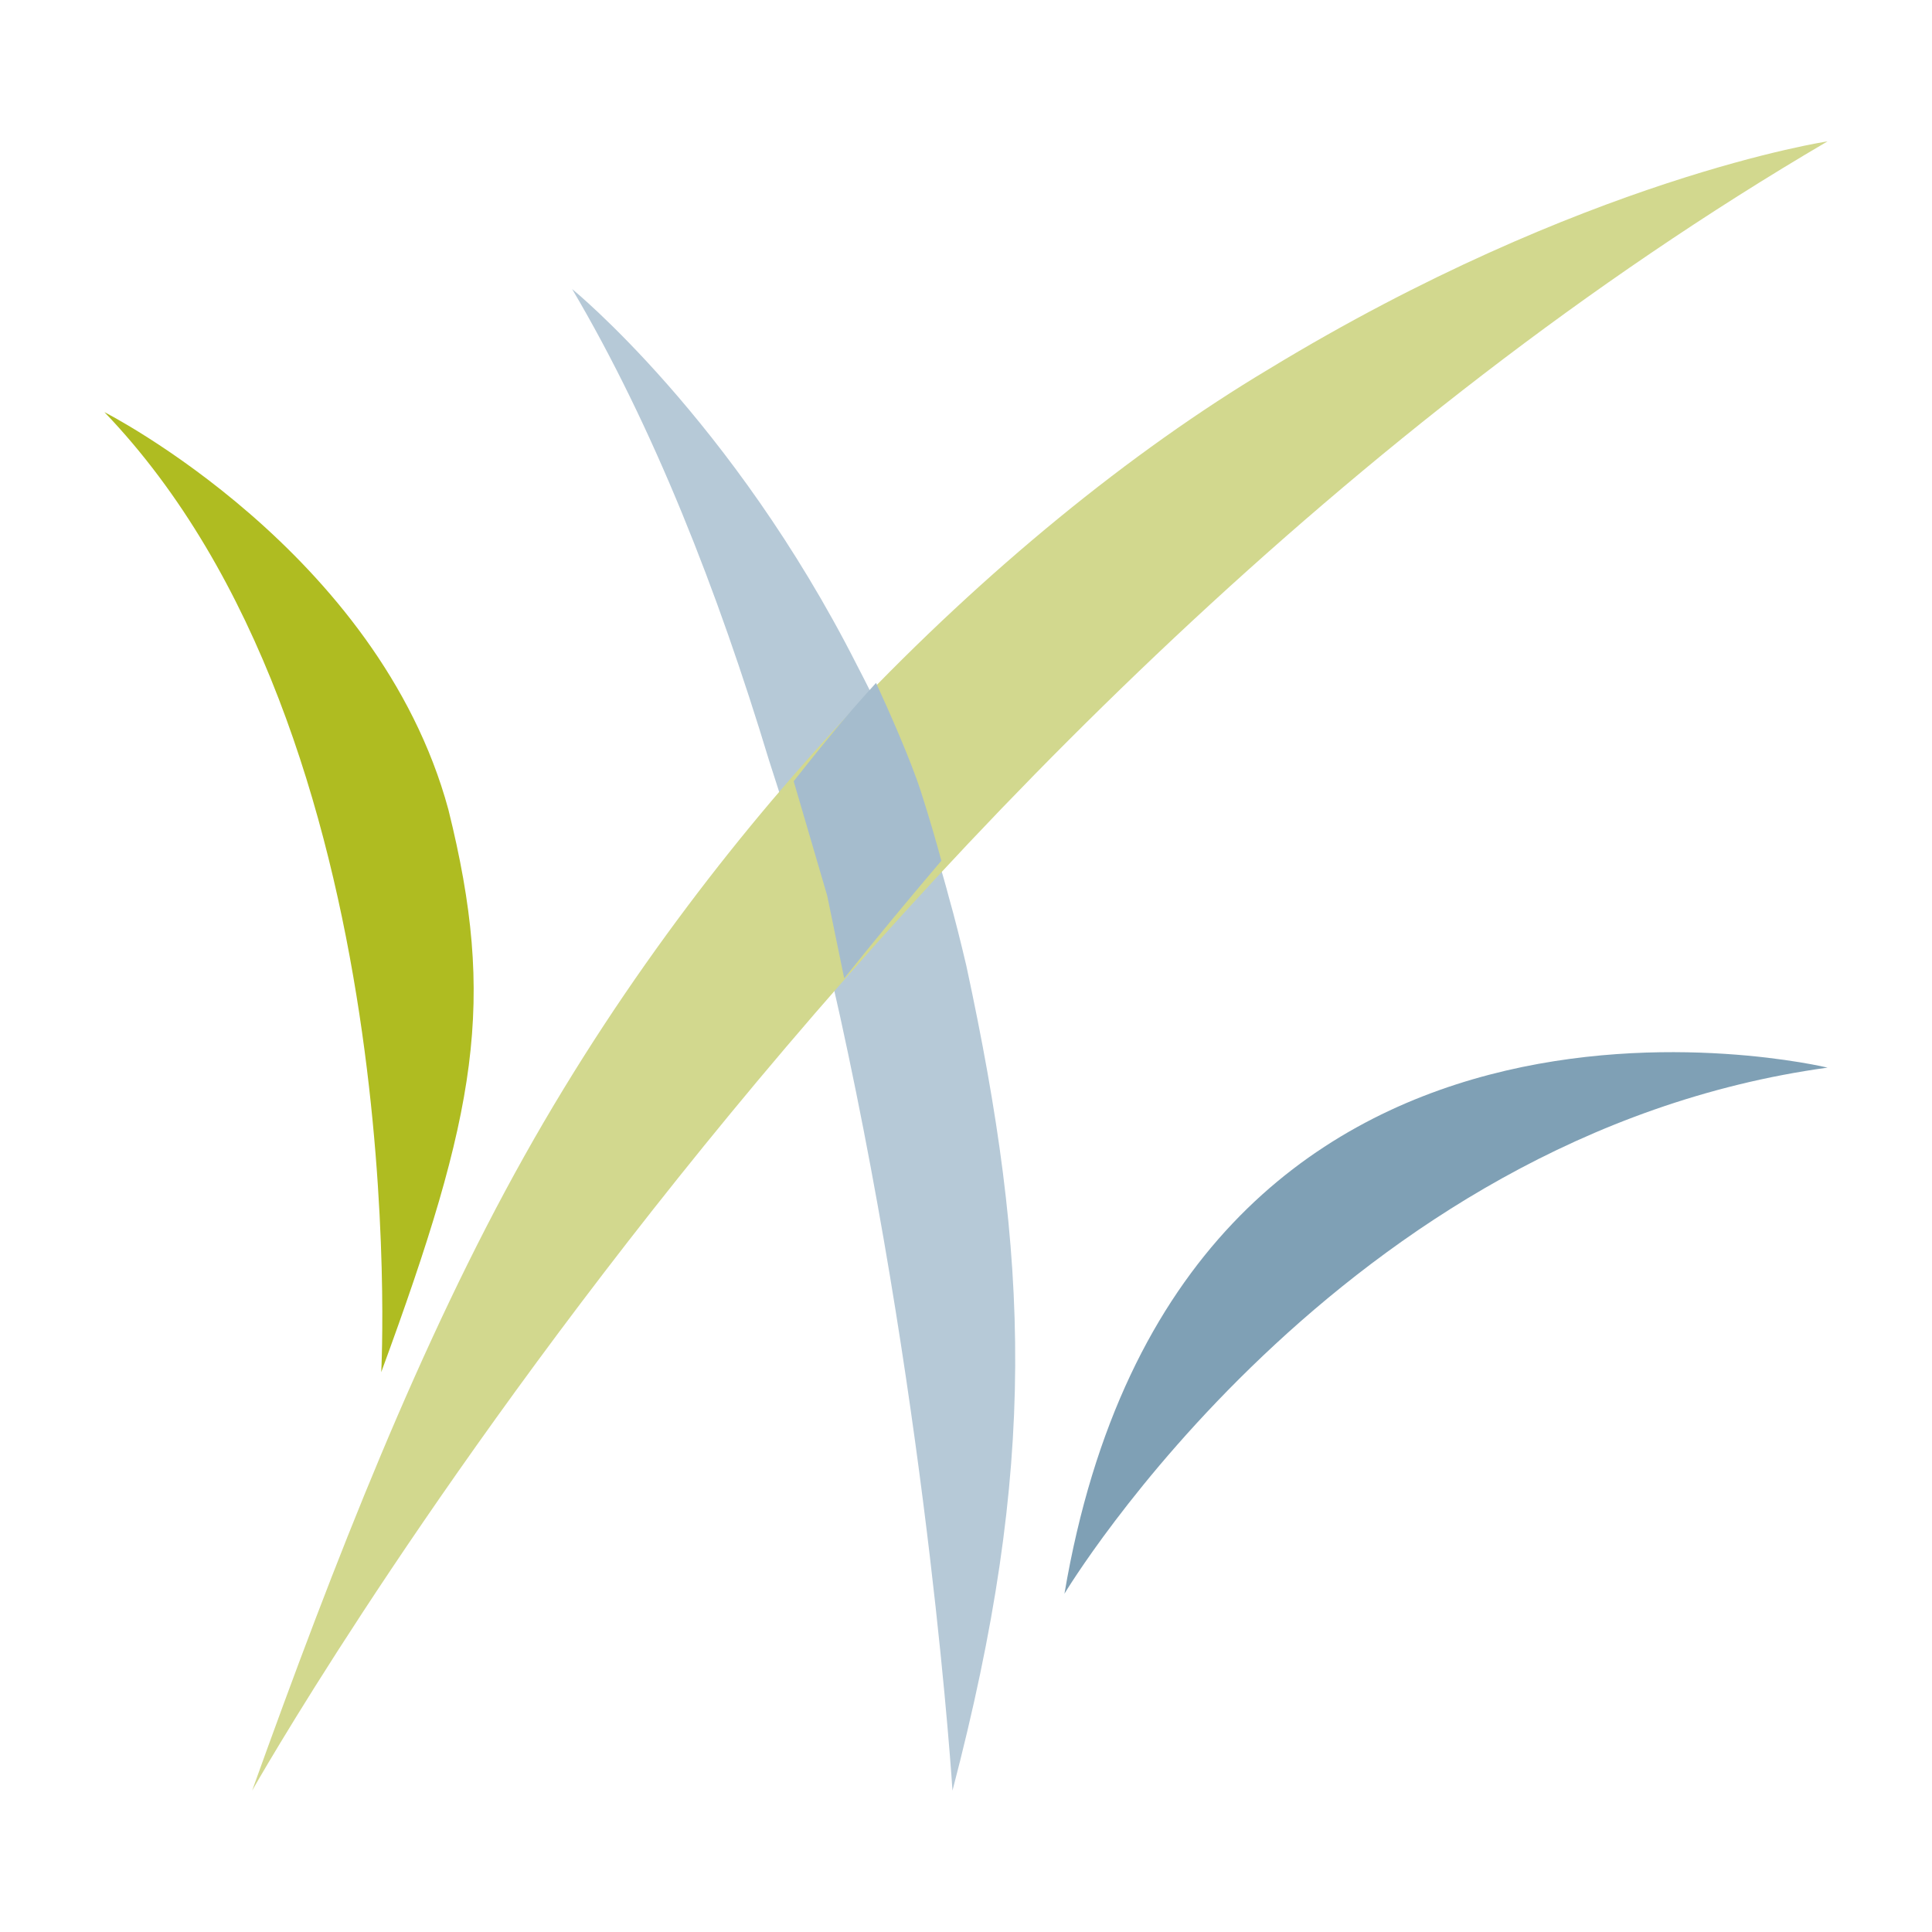
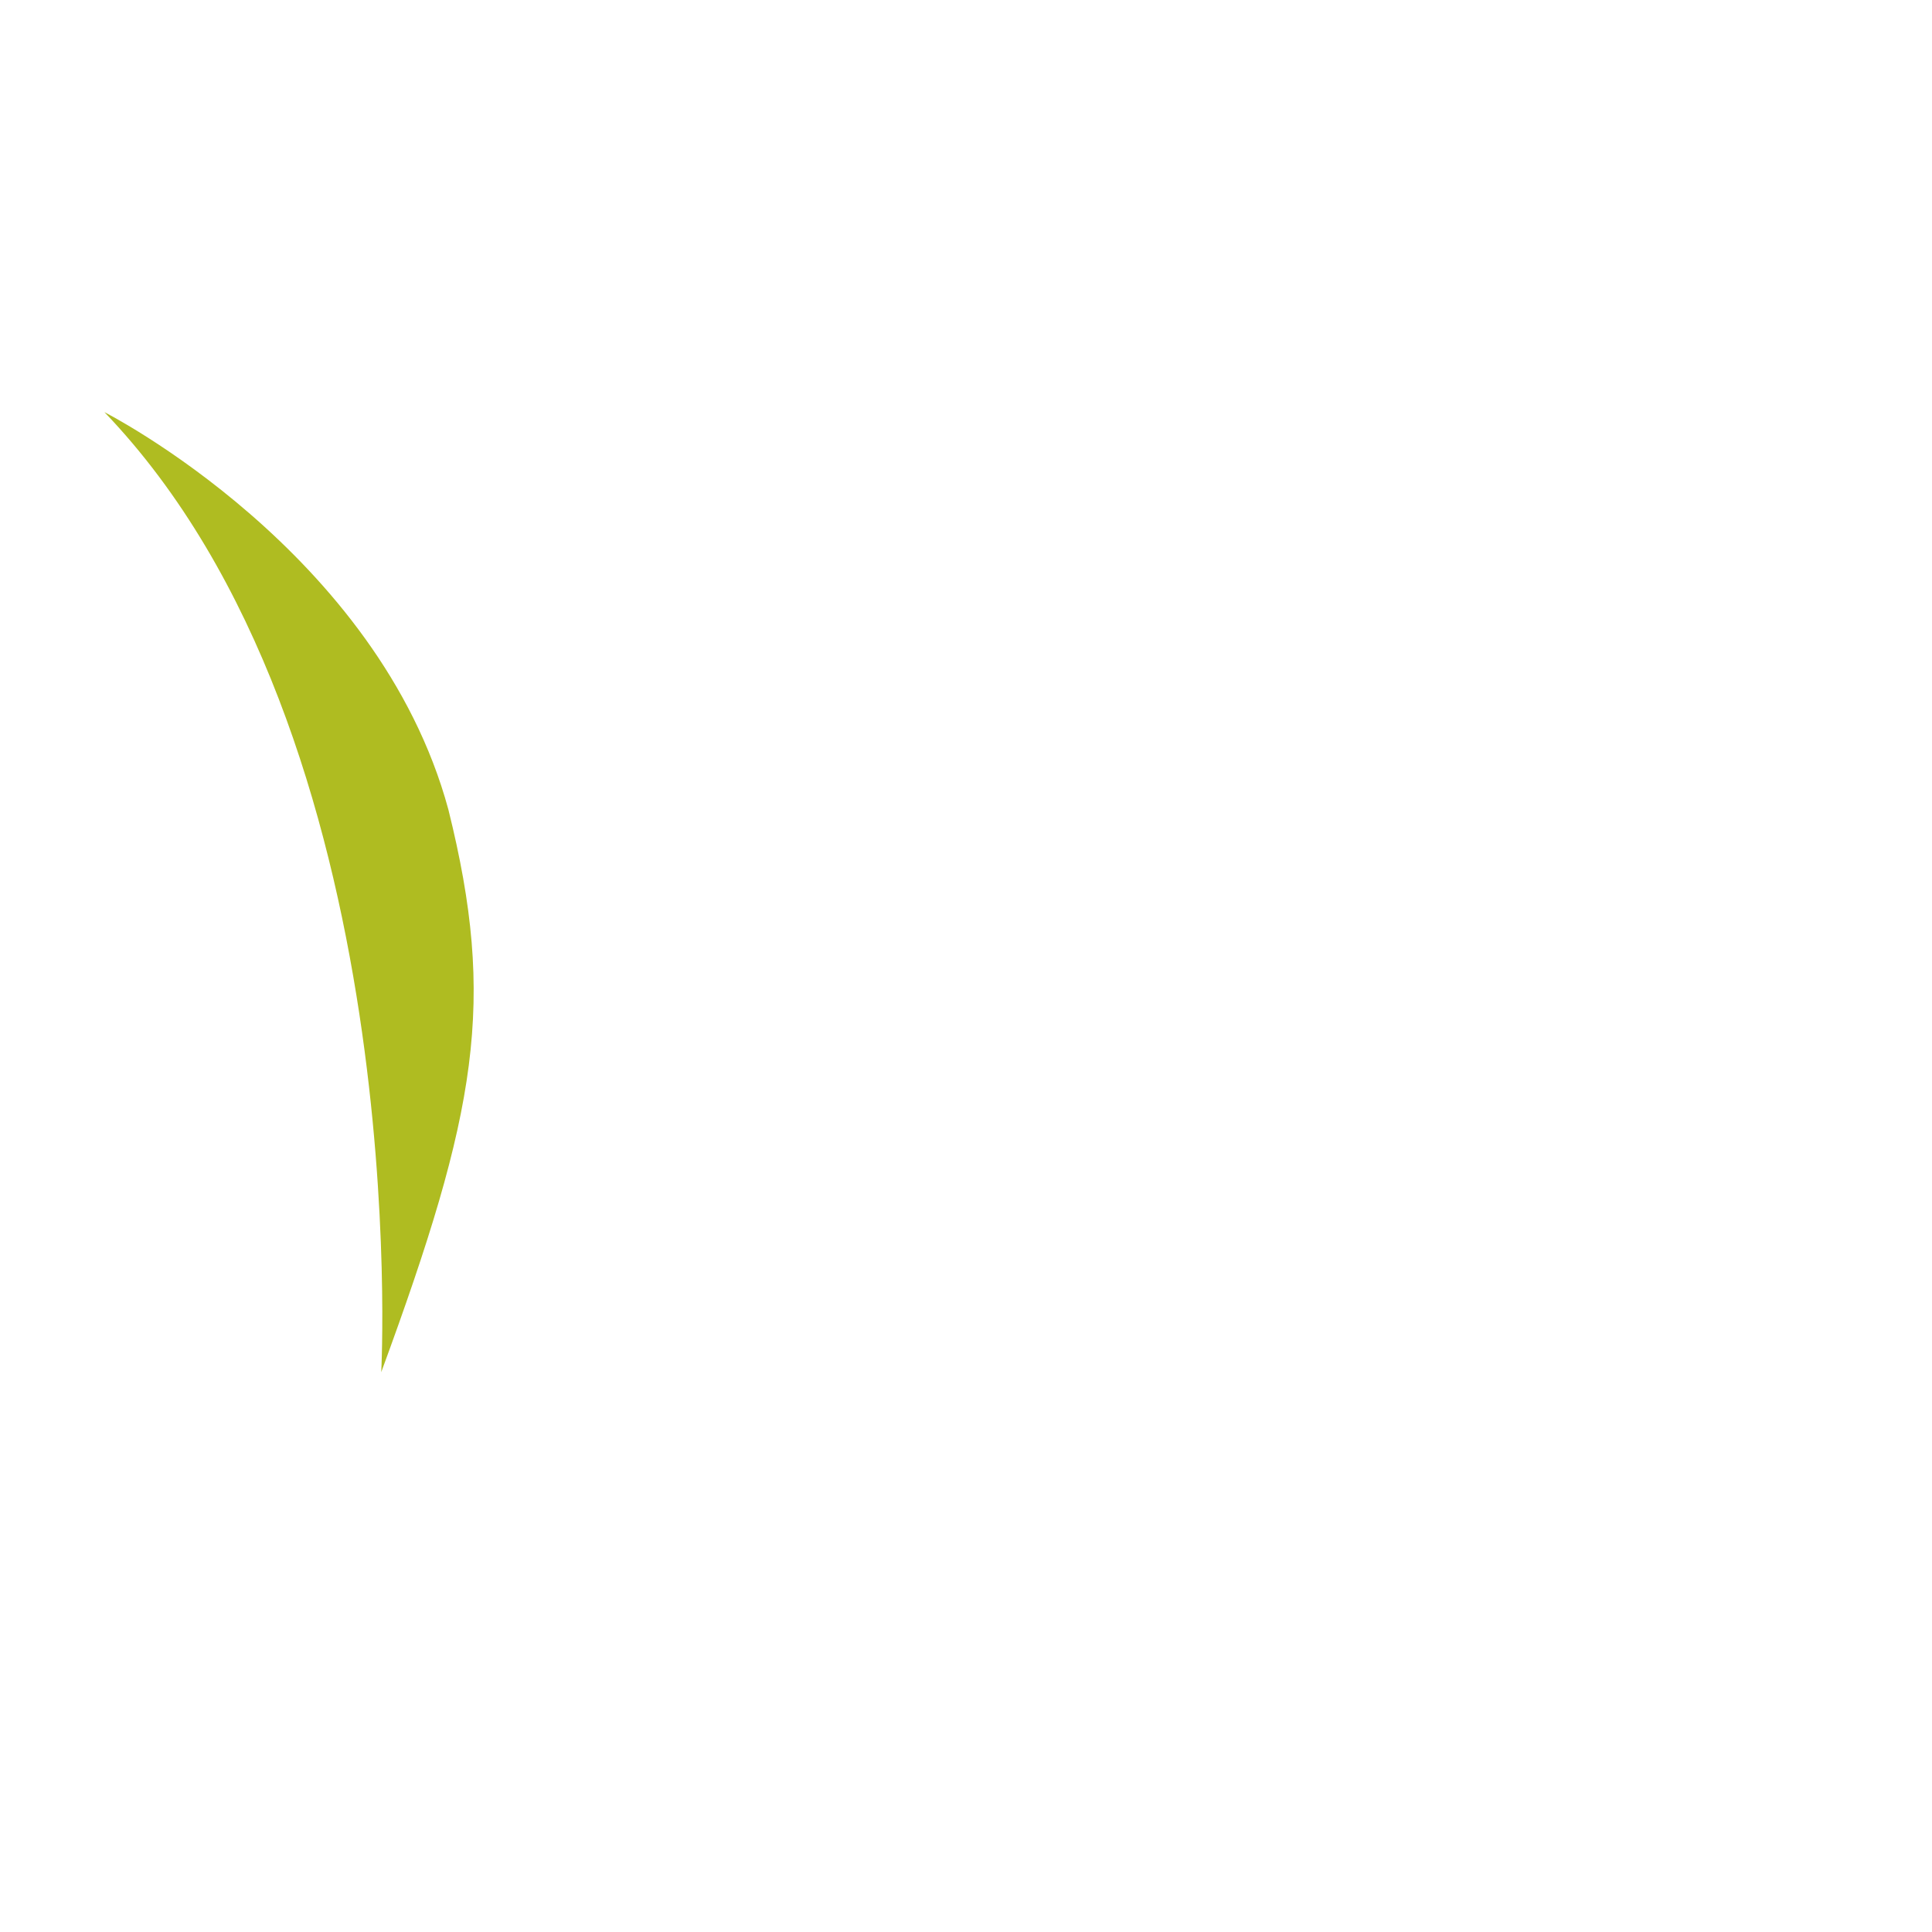
<svg xmlns="http://www.w3.org/2000/svg" width="164" height="164" viewBox="0 0 164 164" fill="none">
-   <path fill-rule="evenodd" clip-rule="evenodd" d="M155.134 90.626C155.134 90.626 100.172 77.345 90.357 135.284C90.357 135.284 113.672 96.334 155.134 90.626" fill="#7FA0B5" />
  <path fill-rule="evenodd" clip-rule="evenodd" d="M8.865 34.985C8.865 34.985 32.107 46.79 38.06 68.717C42.133 85.095 40.513 94.3 32.362 116.478C32.362 116.478 35.226 62.469 8.865 34.985" fill="#AFBC21" />
-   <path fill-rule="evenodd" clip-rule="evenodd" d="M82.028 81.976C81.584 80.091 81.047 77.92 80.531 76.11C80.531 76.11 79.567 72.34 77.828 67.427C76.432 63.495 72.727 56.432 72.727 56.432C62.148 35.578 48.566 24.537 48.566 24.537C55.465 36.211 60.934 50.176 65.27 64.514L69.06 76.305L71.327 86.346C78.907 120.901 80.852 152 80.852 152C88.106 124.314 87.404 106.919 82.028 81.976" fill="#B6C9D7" />
-   <path fill-rule="evenodd" clip-rule="evenodd" d="M155.134 12C155.134 12 134.391 15.112 107.725 31.318C95.957 38.349 83.626 48.428 72.388 60.258C63.443 69.743 53.196 82.63 44.522 98.113C35.721 113.817 28.521 132.174 21.402 152C21.402 152 73.219 60.026 155.134 12" fill="#D2D88E" />
-   <path fill-rule="evenodd" clip-rule="evenodd" d="M78.173 67.196C77.295 64.477 75.439 60.304 74.365 57.97C73.72 58.685 73.072 59.391 72.436 60.127C70.79 62.04 69.091 64.135 67.373 66.316L70.219 76.034L71.661 83.045C74.299 79.744 77.069 76.405 79.91 73.063C79.496 71.534 78.913 69.501 78.173 67.196" fill="#A5BCCD" />
</svg>